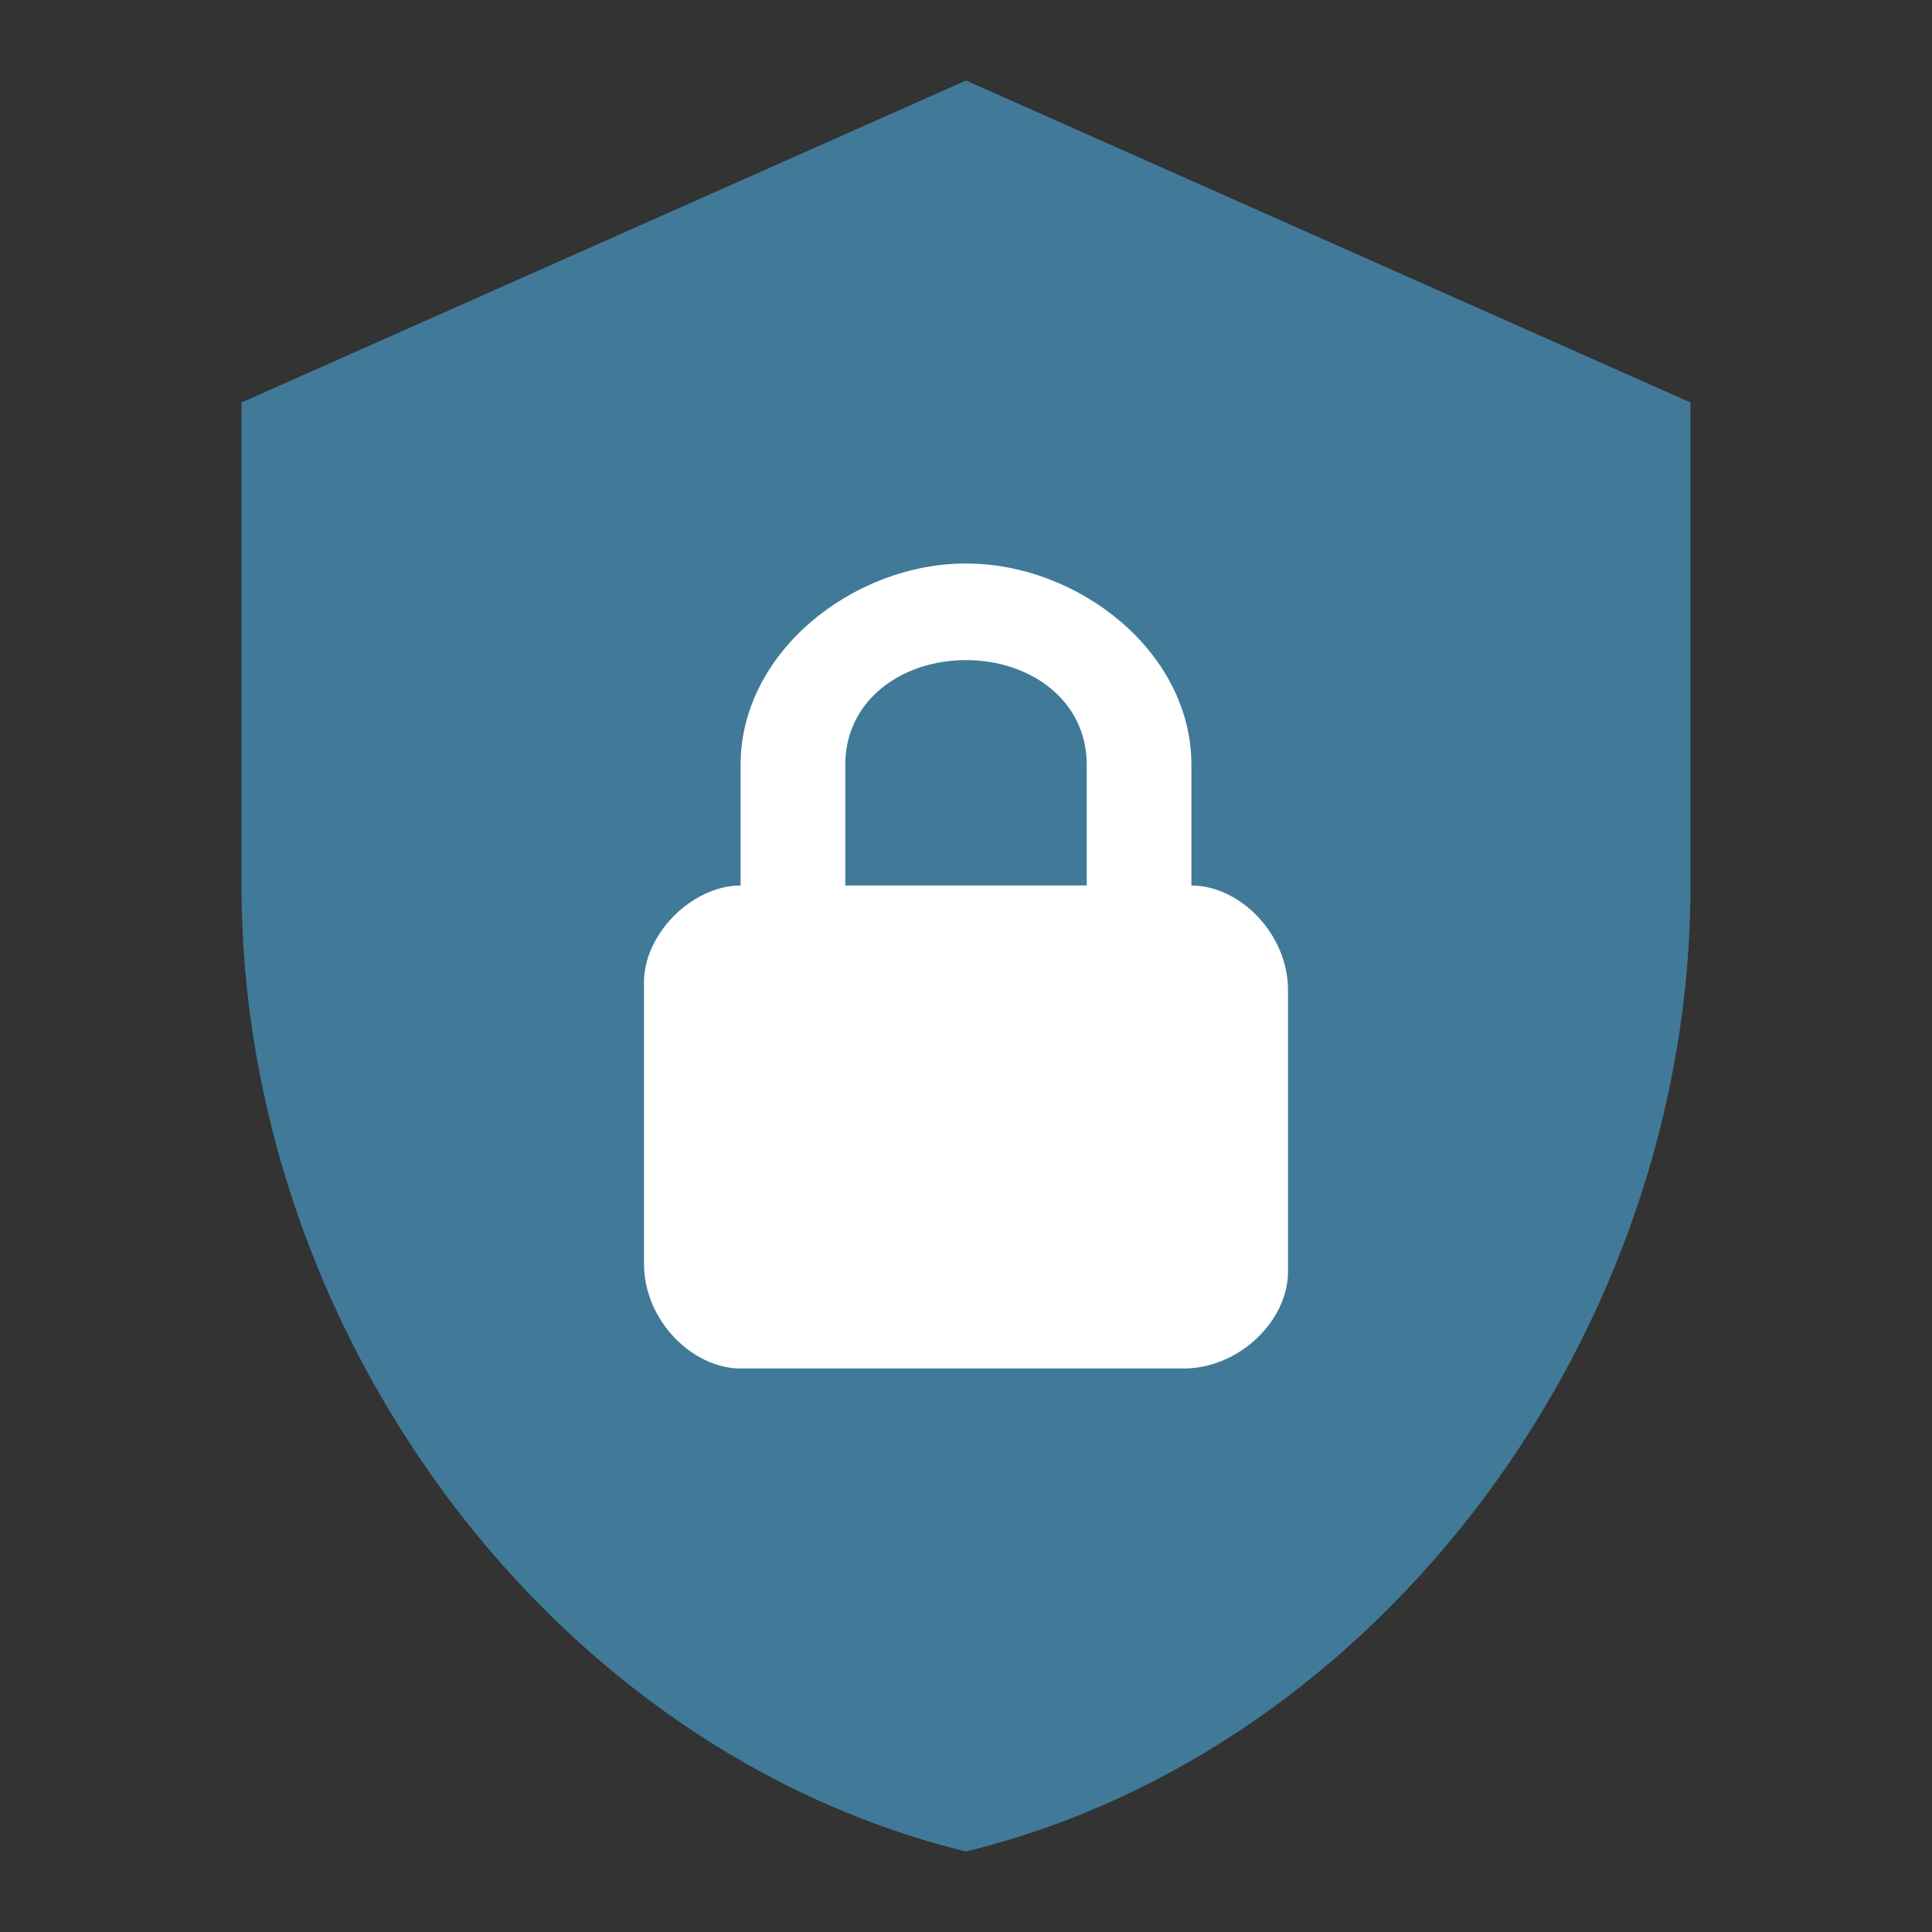
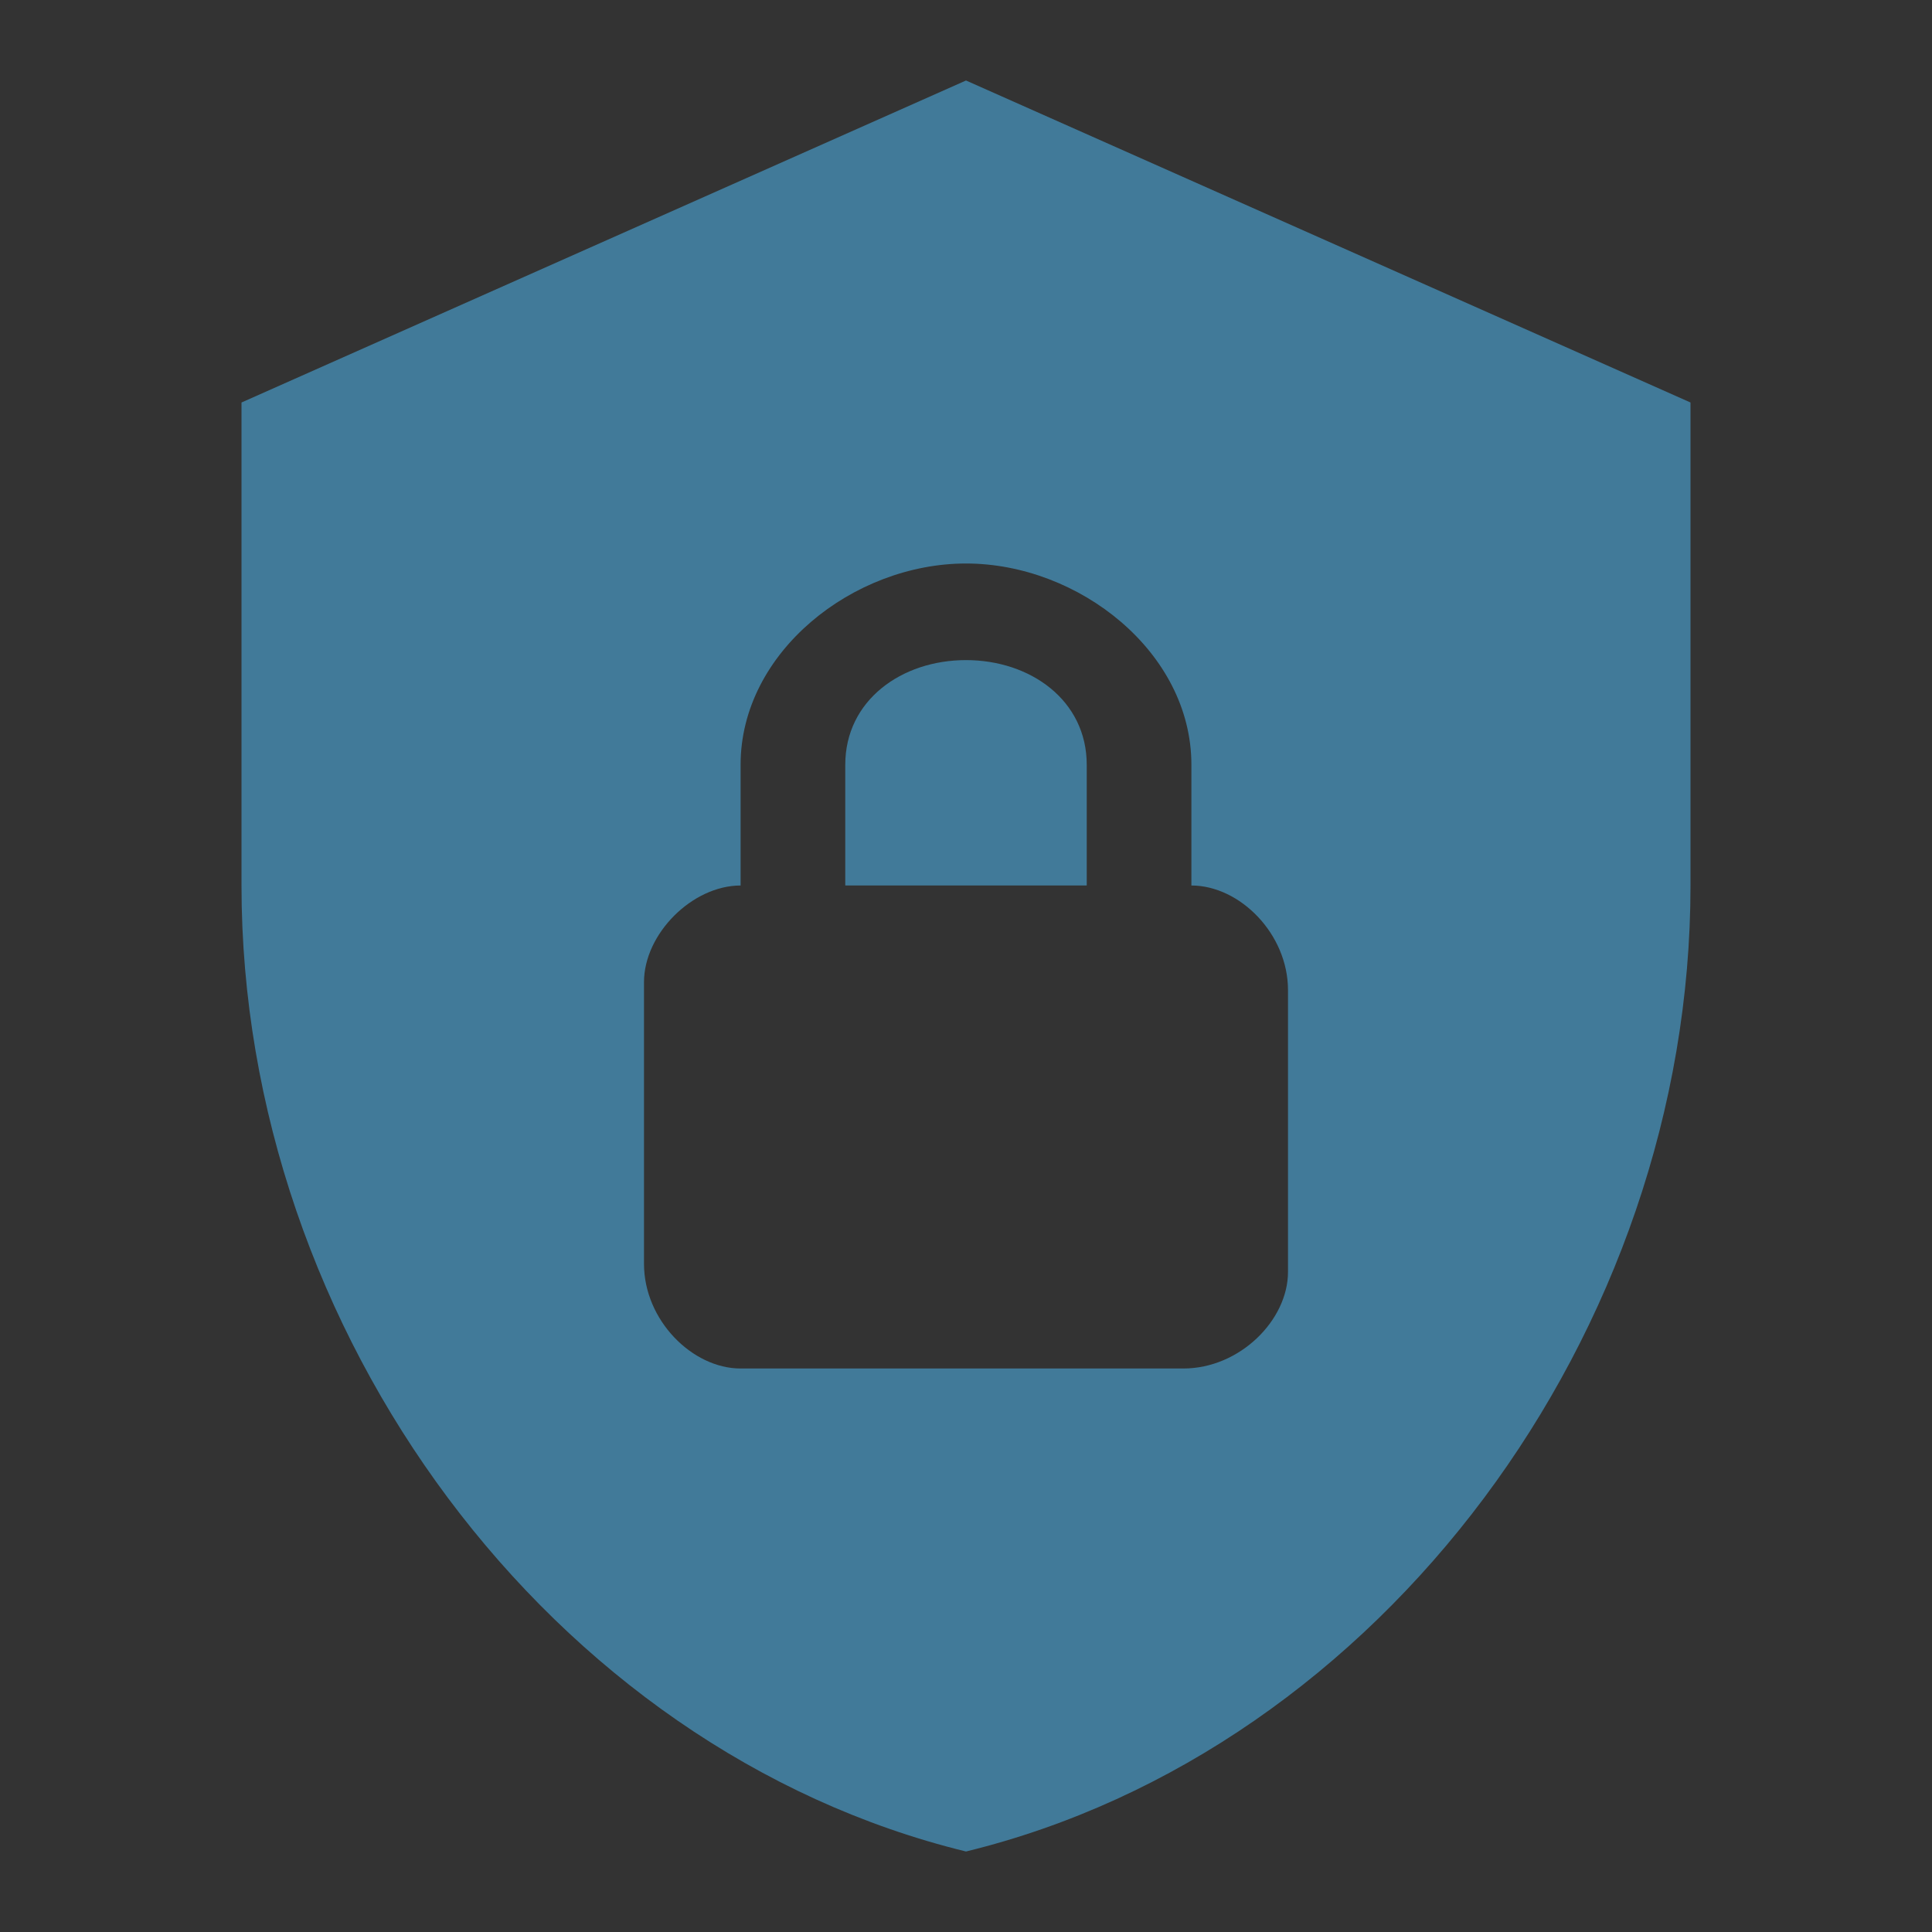
<svg xmlns="http://www.w3.org/2000/svg" width="45" height="45" viewBox="0 0 45 45" fill="none">
  <rect x="0" y="0" width="45" height="45" fill="#333333" stroke="none" />
  <g id="mdi:security-lock">
-     <path id="Vector 1" d="M15 20.5L16 18C16.296 16.964 16.933 14.693 17.353 13.077L24 10.5C25.5 11.167 28.8 13.3 30 16.5C31.5 20.5 32 19.5 32.5 21C33 22.5 33.5 24.5 33.5 26.5C33.5 28.5 32.5 32 32 33C31.5 34 27.5 33.5 27 34.5C26.5 35.5 24 35 19.5 34.5C15 34 15 33.5 13.5 30C12 28.5 13.5 29 13.5 27.5V22.5C13.5 20.9 14.5 20.5 15 20.5Z" fill="white" />
    <path id="Vector" d="M22.5 1.875L5.625 9.375V20.625C5.625 31.031 12.825 40.763 22.5 43.125C32.175 40.763 39.375 31.031 39.375 20.625V9.375L22.5 1.875ZM22.5 13.125C25.125 13.125 27.75 15.188 27.75 17.812V20.625C28.875 20.625 30 21.75 30 23.062V29.625C30 30.75 28.875 31.875 27.562 31.875H17.25C16.125 31.875 15 30.75 15 29.438V22.875C15 21.75 16.125 20.625 17.25 20.625V17.812C17.25 15.188 19.875 13.125 22.5 13.125ZM22.5 15.375C21 15.375 19.688 16.312 19.688 17.812V20.625H25.312V17.812C25.312 16.312 24 15.375 22.5 15.375Z" fill="#417A99" />
  </g>
</svg>